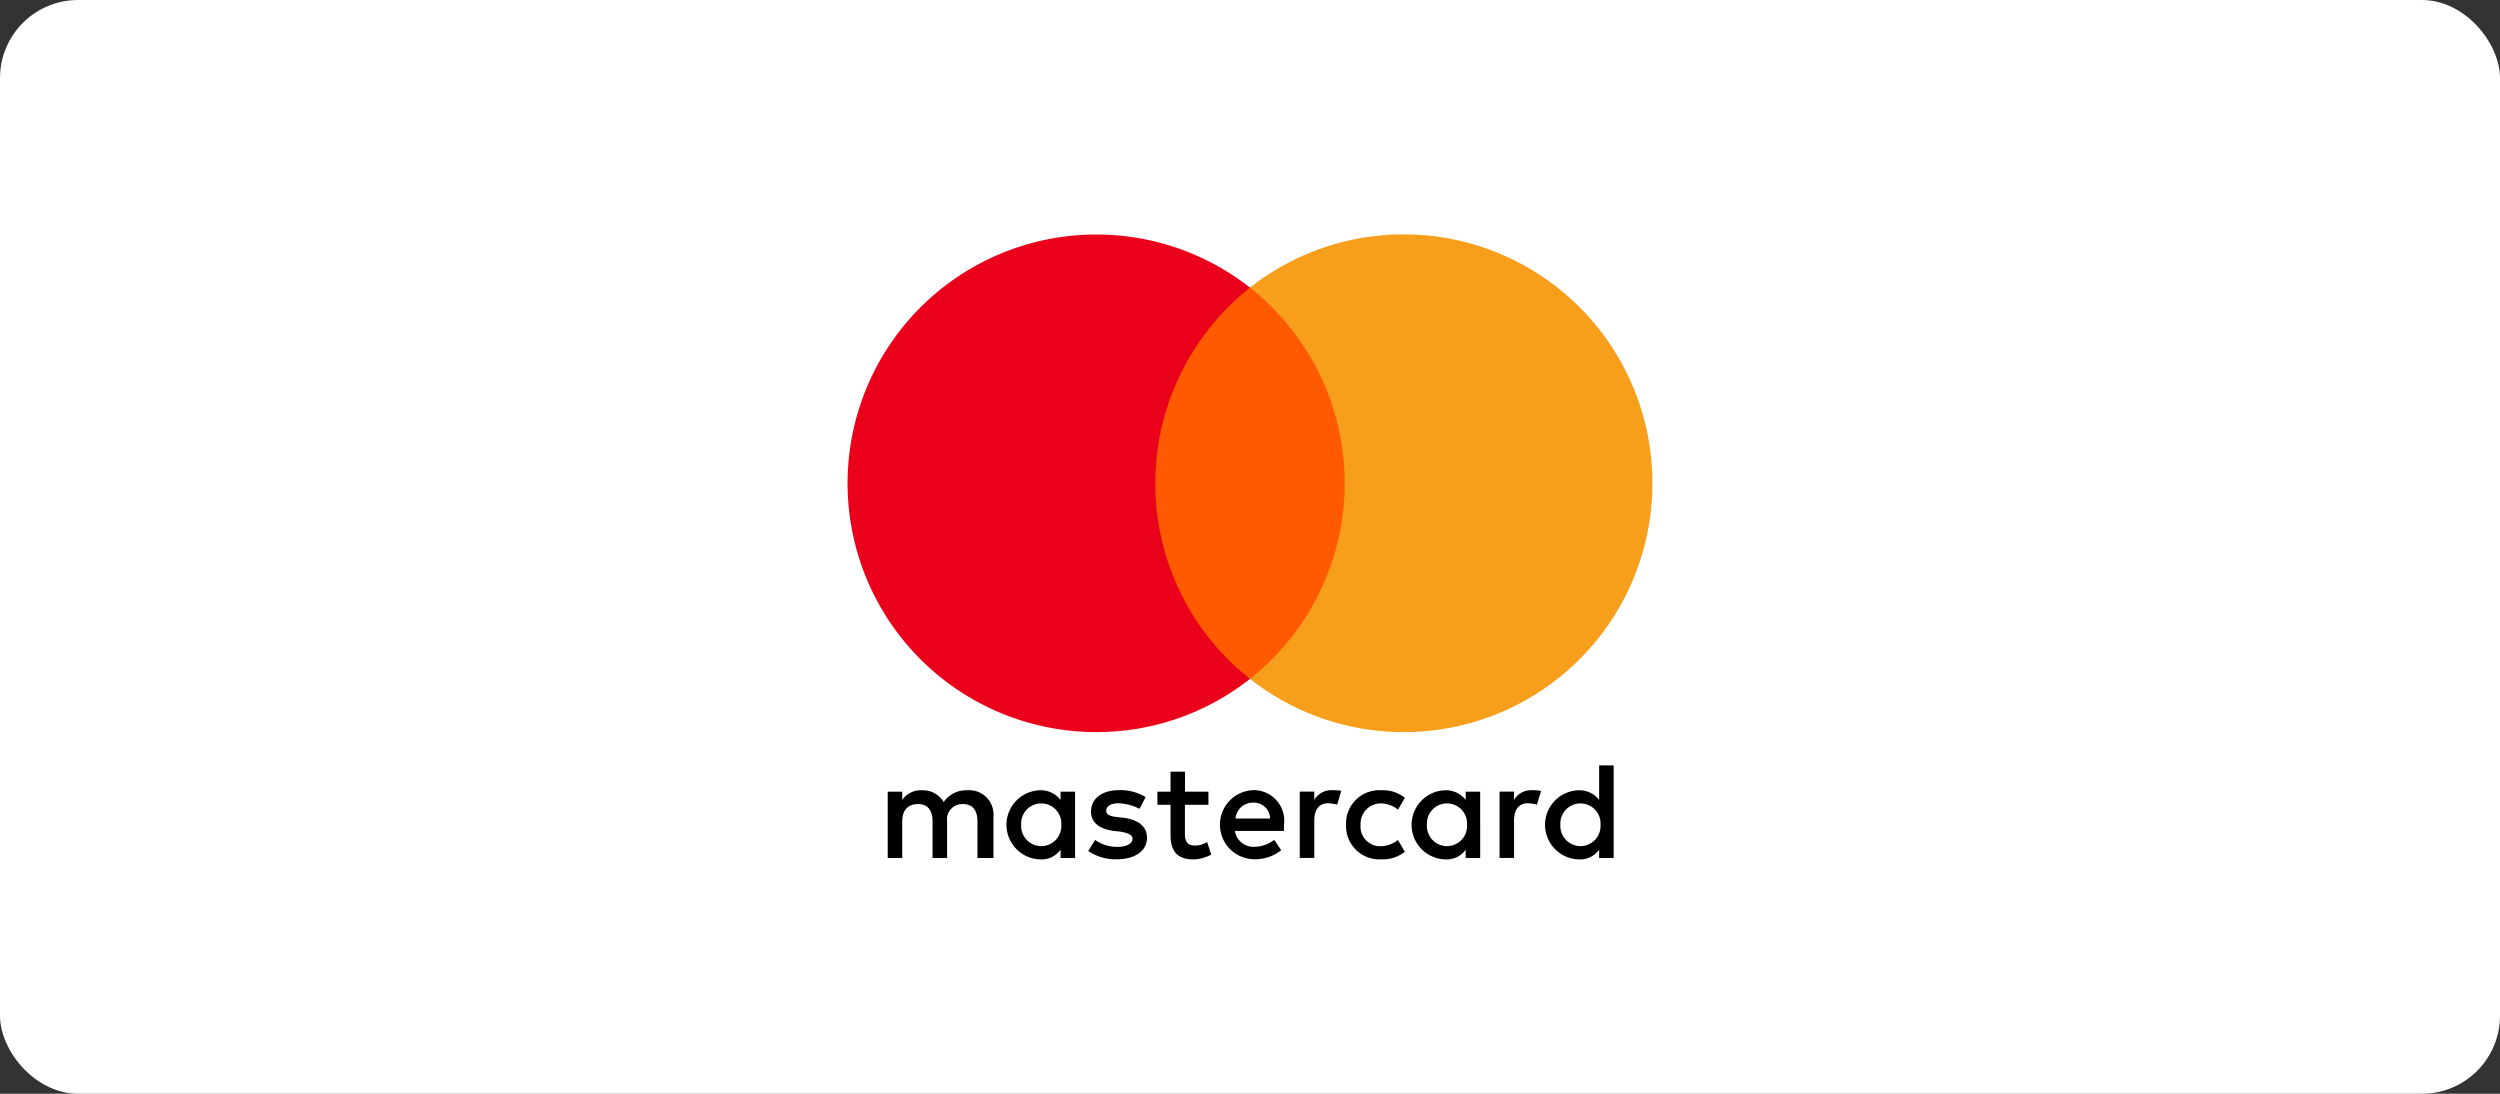
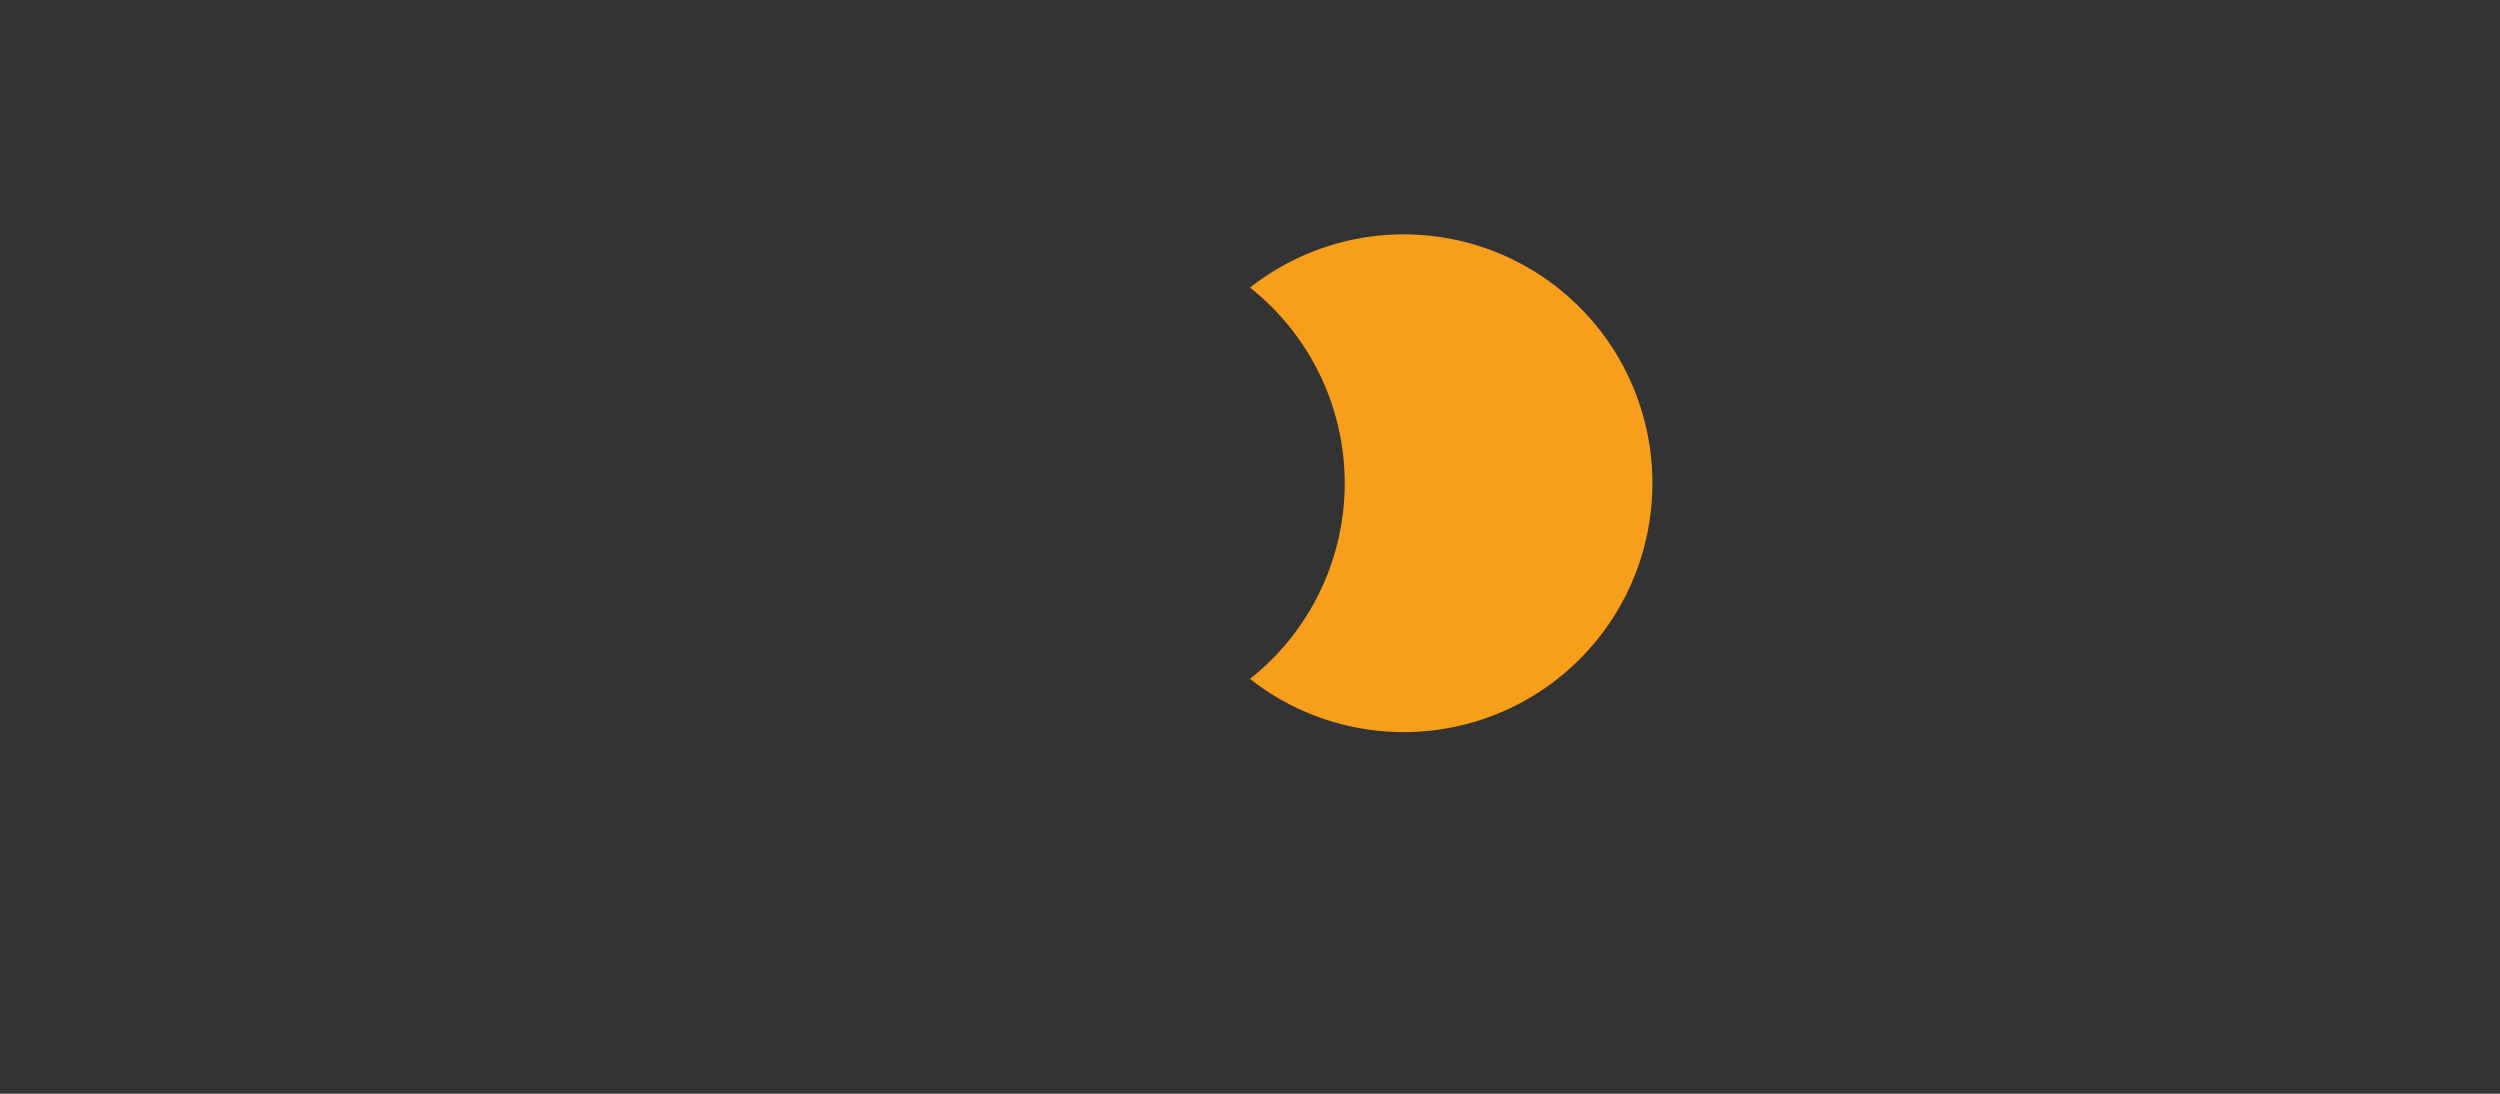
<svg xmlns="http://www.w3.org/2000/svg" width="160" height="70" viewBox="0 0 160 70">
  <rect x="0" y="0" width="160" height="70" fill="#333333" stroke="none" />
  <g id="mastercard" transform="translate(-274 -391)">
-     <rect id="Rechteck_17" data-name="Rechteck 17" width="160" height="70" rx="5" transform="translate(274 391)" fill="#fff" />
    <g id="Mastercard-logo" transform="translate(328.247 406)">
-       <path id="XMLID_1775_" d="M56.568,665.228v-2.655a1.557,1.557,0,0,0-1.68-1.68,1.741,1.741,0,0,0-1.505.753,1.553,1.553,0,0,0-1.418-.753,1.426,1.426,0,0,0-1.237.619v-.531H49.8v4.247h.928v-2.345c0-.753.4-1.108,1.015-1.108s.928.4.928,1.108v2.345H53.6v-2.345a.98.98,0,0,1,1.015-1.108c.619,0,.928.4.928,1.108v2.345Zm13.763-4.247H68.826V659.7H67.9v1.283h-.84v.84h.84v1.948c0,.974.4,1.546,1.459,1.546a2.5,2.5,0,0,0,1.149-.309l-.268-.8a1.484,1.484,0,0,1-.8.222c-.443,0-.619-.268-.619-.706v-1.9h1.505v-.84Zm7.876-.093a1.258,1.258,0,0,0-1.108.619v-.531h-.928v4.247H77.1v-2.392c0-.706.309-1.108.887-1.108a2.847,2.847,0,0,1,.577.088l.268-.887a3.679,3.679,0,0,0-.624-.036Zm-11.9.443a3.044,3.044,0,0,0-1.727-.443c-1.062,0-1.768.531-1.768,1.371,0,.706.531,1.108,1.459,1.237l.443.046c.485.088.753.222.753.443,0,.309-.356.531-.974.531a2.446,2.446,0,0,1-1.418-.443l-.443.706a3.11,3.11,0,0,0,1.814.531c1.237,0,1.948-.577,1.948-1.371,0-.753-.577-1.149-1.459-1.284l-.443-.046c-.4-.046-.706-.134-.706-.4,0-.309.309-.485.8-.485a3.192,3.192,0,0,1,1.33.356l.392-.753Zm24.686-.443a1.258,1.258,0,0,0-1.108.619v-.531h-.928v4.247h.928v-2.392c0-.706.309-1.108.887-1.108a2.847,2.847,0,0,1,.577.088l.268-.876a2.827,2.827,0,0,0-.624-.046ZM79.135,663.1a2.126,2.126,0,0,0,2.258,2.211,2.223,2.223,0,0,0,1.505-.485l-.443-.753a1.772,1.772,0,0,1-1.108.4,1.256,1.256,0,0,1-1.284-1.371,1.3,1.3,0,0,1,1.284-1.371,1.814,1.814,0,0,1,1.108.4l.443-.753a2.2,2.2,0,0,0-1.505-.485,2.123,2.123,0,0,0-2.258,2.211Zm8.582,0V660.98H86.79v.531a1.6,1.6,0,0,0-1.33-.619,2.213,2.213,0,0,0,0,4.423,1.5,1.5,0,0,0,1.33-.619v.531h.928V663.1Zm-3.407,0a1.286,1.286,0,1,1,2.567,0,1.286,1.286,0,1,1-2.567,0Zm-11.1-2.216a2.212,2.212,0,0,0,.046,4.423,2.7,2.7,0,0,0,1.727-.577l-.443-.665a2.107,2.107,0,0,1-1.237.443,1.2,1.2,0,0,1-1.284-1.015h3.139v-.356a1.959,1.959,0,0,0-1.948-2.253Zm0,.8a1.034,1.034,0,0,1,1.062,1.015H72.058a1.118,1.118,0,0,1,1.149-1.015ZM96.259,663.1v-3.8h-.928v2.211a1.6,1.6,0,0,0-1.33-.619,2.213,2.213,0,0,0,0,4.423,1.5,1.5,0,0,0,1.33-.619v.531h.928V663.1Zm-3.407,0a1.286,1.286,0,1,1,2.567,0,1.286,1.286,0,1,1-2.567,0Zm-31.062,0V660.98h-.928v.531a1.6,1.6,0,0,0-1.33-.619,2.213,2.213,0,0,0,0,4.423,1.5,1.5,0,0,0,1.33-.619v.531h.928V663.1Zm-3.448,0a1.286,1.286,0,1,1,2.567,0,1.286,1.286,0,1,1-2.567,0Z" transform="translate(-47.233 -625.315)" />
      <g id="Gruppe_1" data-name="Gruppe 1">
-         <rect id="rect19" width="13.938" height="25.041" transform="translate(18.763 3.407)" fill="#ff5a00" />
-         <path id="XMLID_330_" d="M19.691,15.928A15.973,15.973,0,0,1,25.753,3.407a15.923,15.923,0,1,0-9.825,28.448,15.842,15.842,0,0,0,9.825-3.407A15.9,15.9,0,0,1,19.691,15.928Z" fill="#eb001b" />
        <path id="path22" d="M525.353,15.928A15.913,15.913,0,0,1,499.6,28.448a15.961,15.961,0,0,0,0-25.041,15.913,15.913,0,0,1,25.753,12.521Z" transform="translate(-473.847)" fill="#f79e1b" />
      </g>
    </g>
  </g>
</svg>